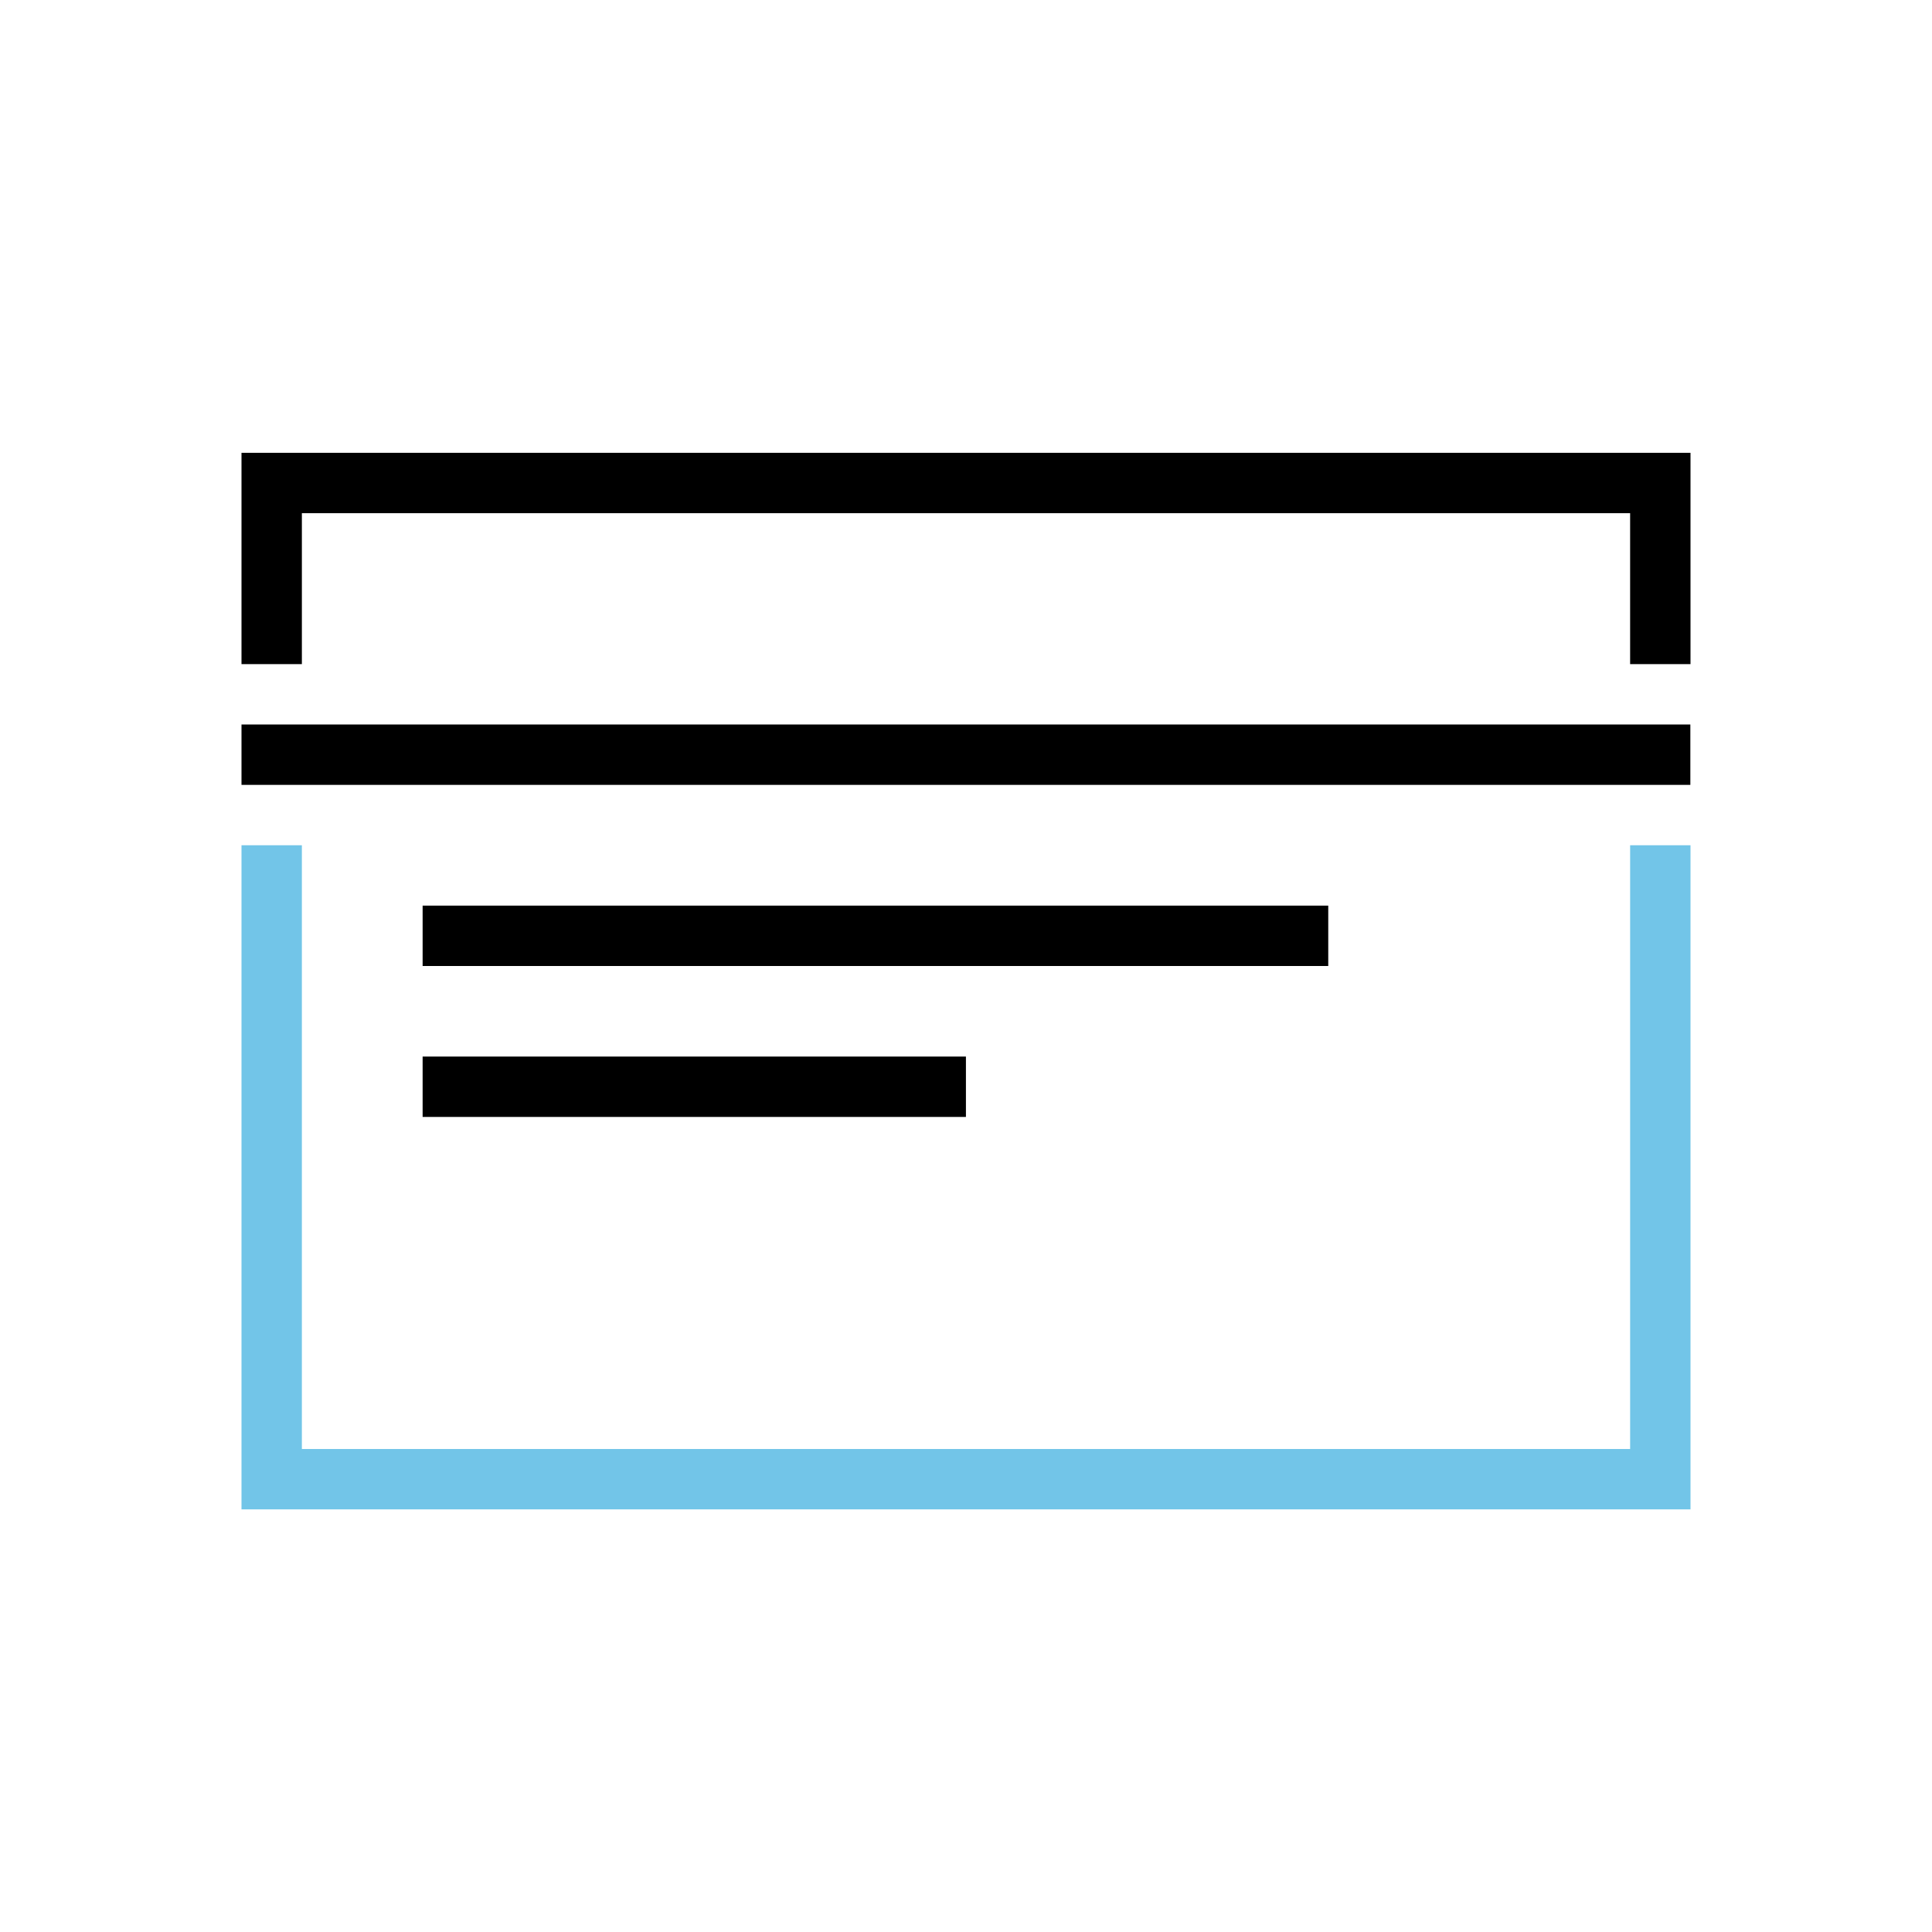
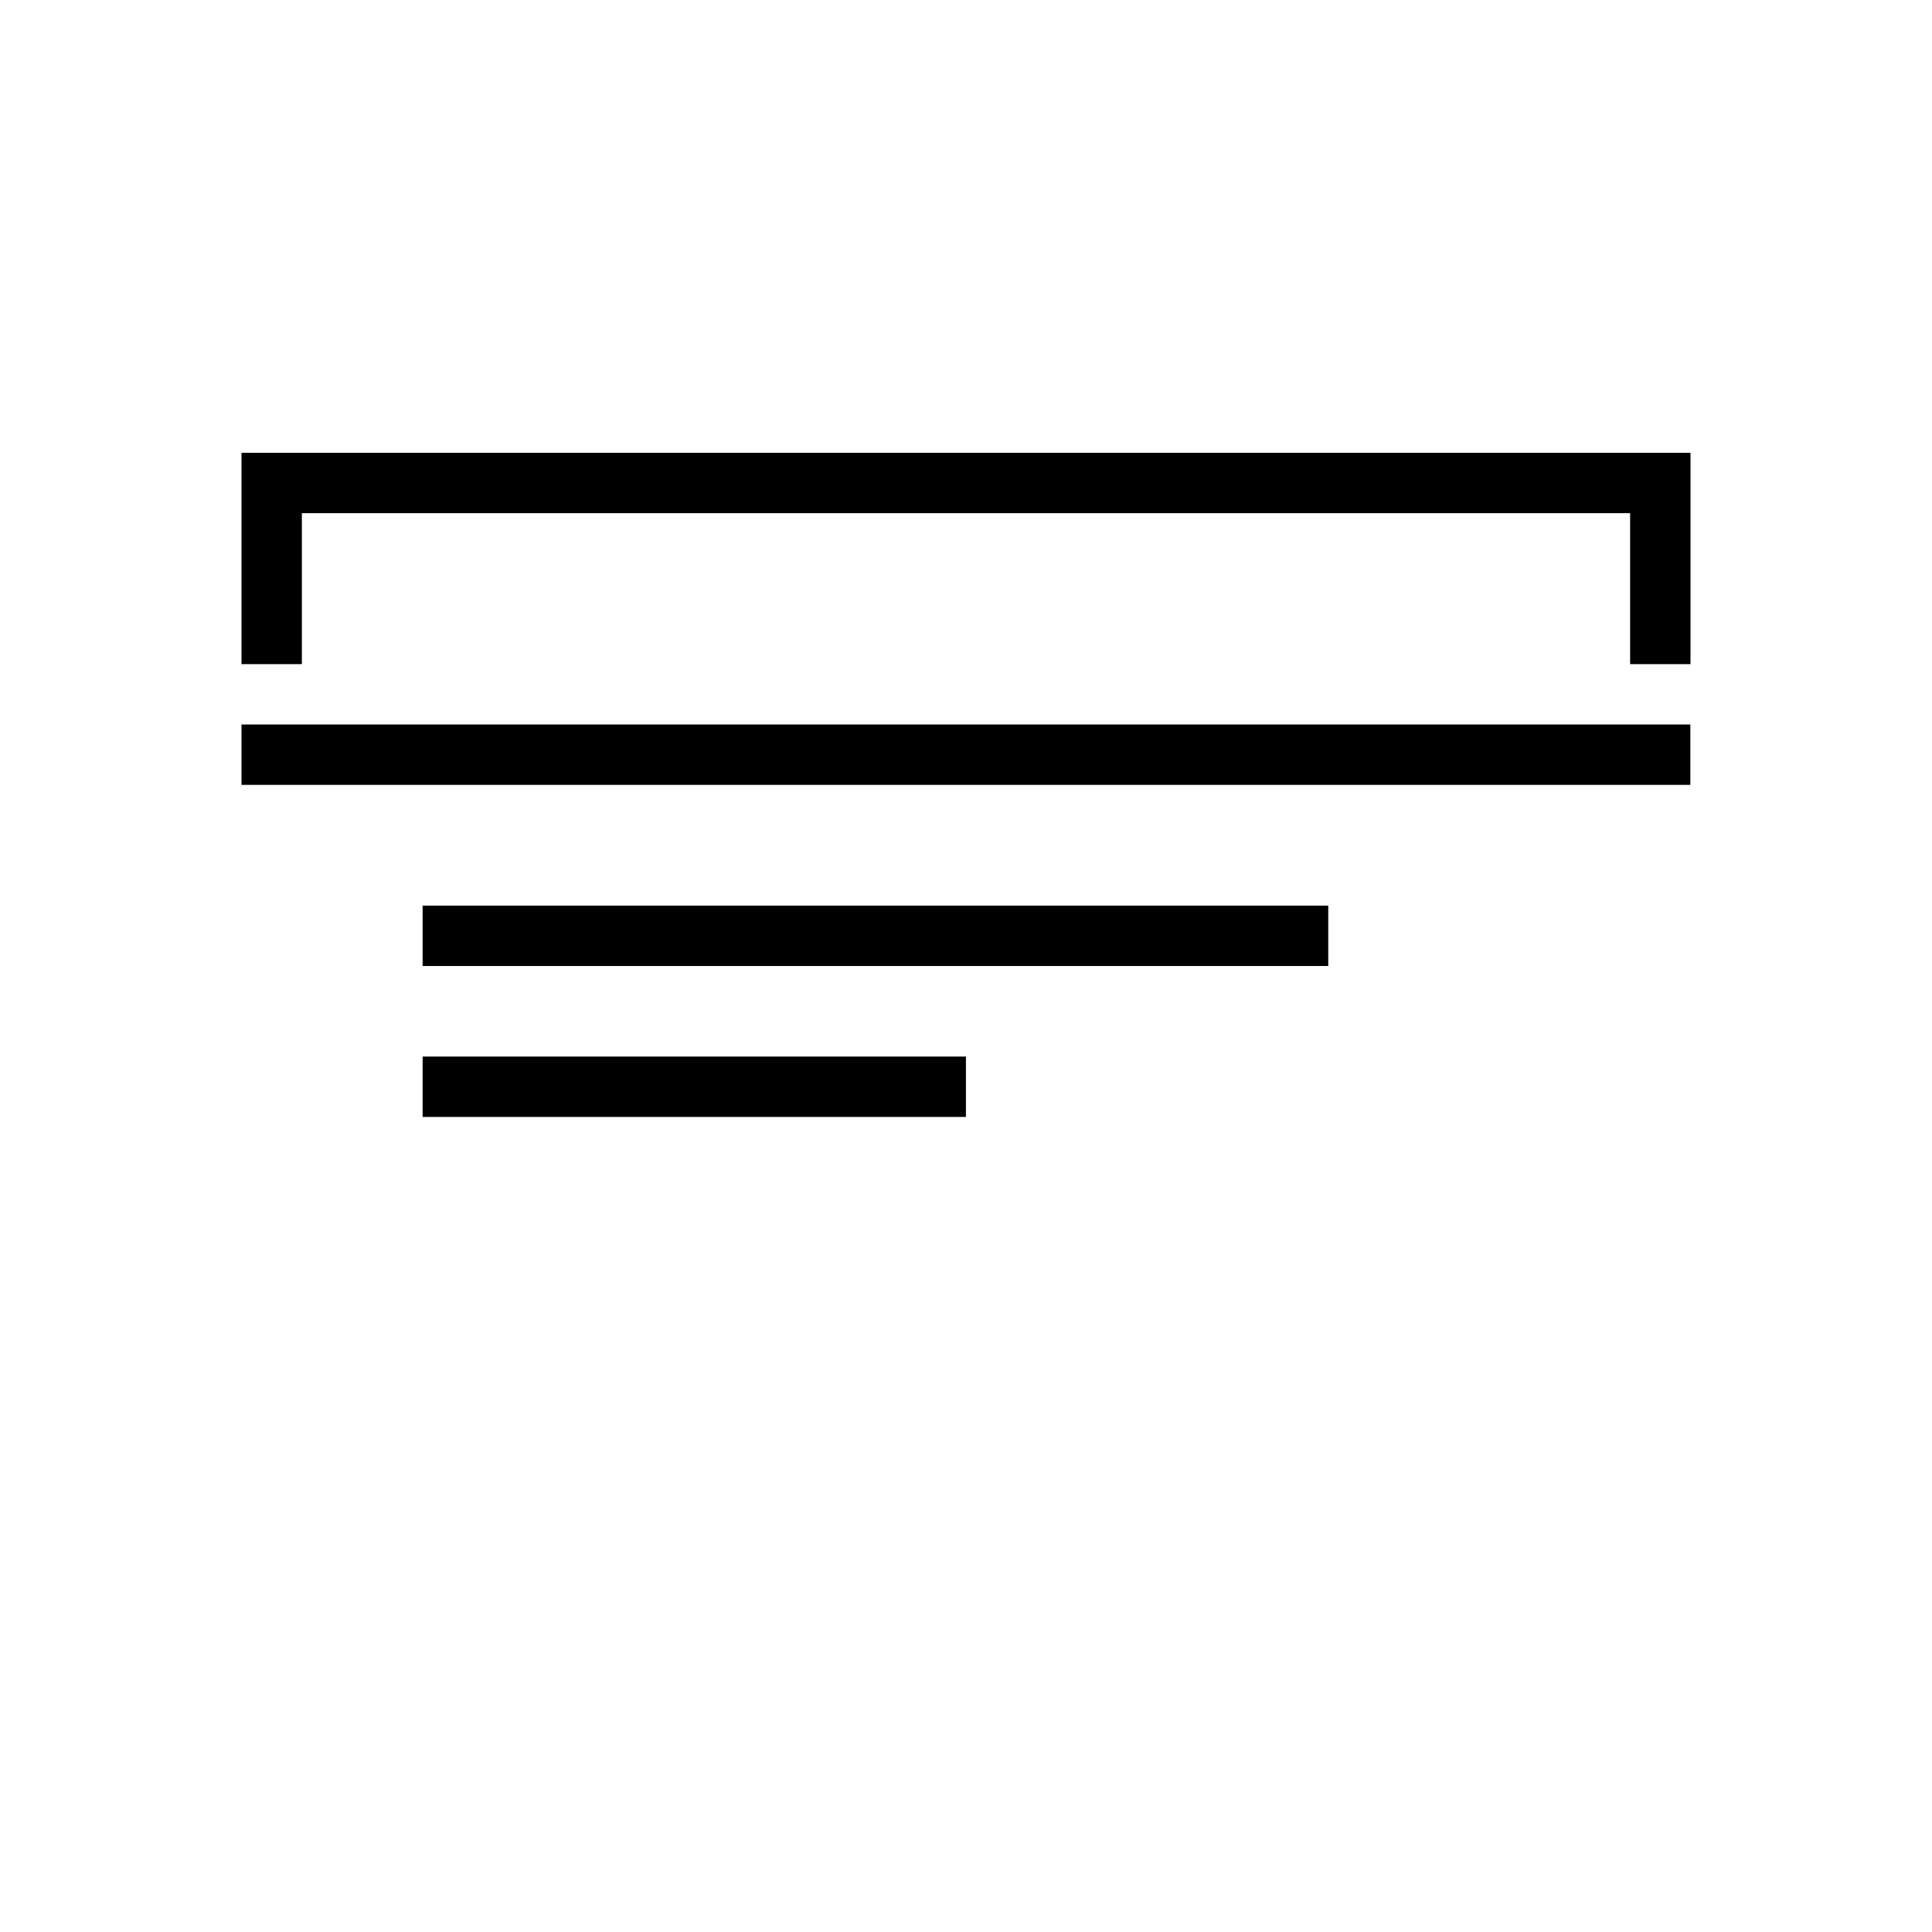
<svg xmlns="http://www.w3.org/2000/svg" id="Layer_1" width="256" height="256" viewBox="0 0 256 256">
  <defs>
    <style>.cls-1{fill:none;}.cls-2{fill:#72c5e8;}</style>
  </defs>
  <rect class="cls-1" width="256" height="256" />
  <g>
    <polygon points="224 88 216 88 216 68 40 68 40 88 32 88 32 60 224 60 224 88" />
-     <polygon class="cls-2" points="224 200 32 200 32 112 40 112 40 192 216 192 216 112 224 112 224 200" />
    <rect x="32" y="96" width="191.98" height="8" />
    <rect class="cls-1" x="32" y="32" width="192" height="192" />
    <rect x="56" y="120" width="120" height="8" />
    <rect x="56" y="140" width="71.99" height="8" />
  </g>
</svg>